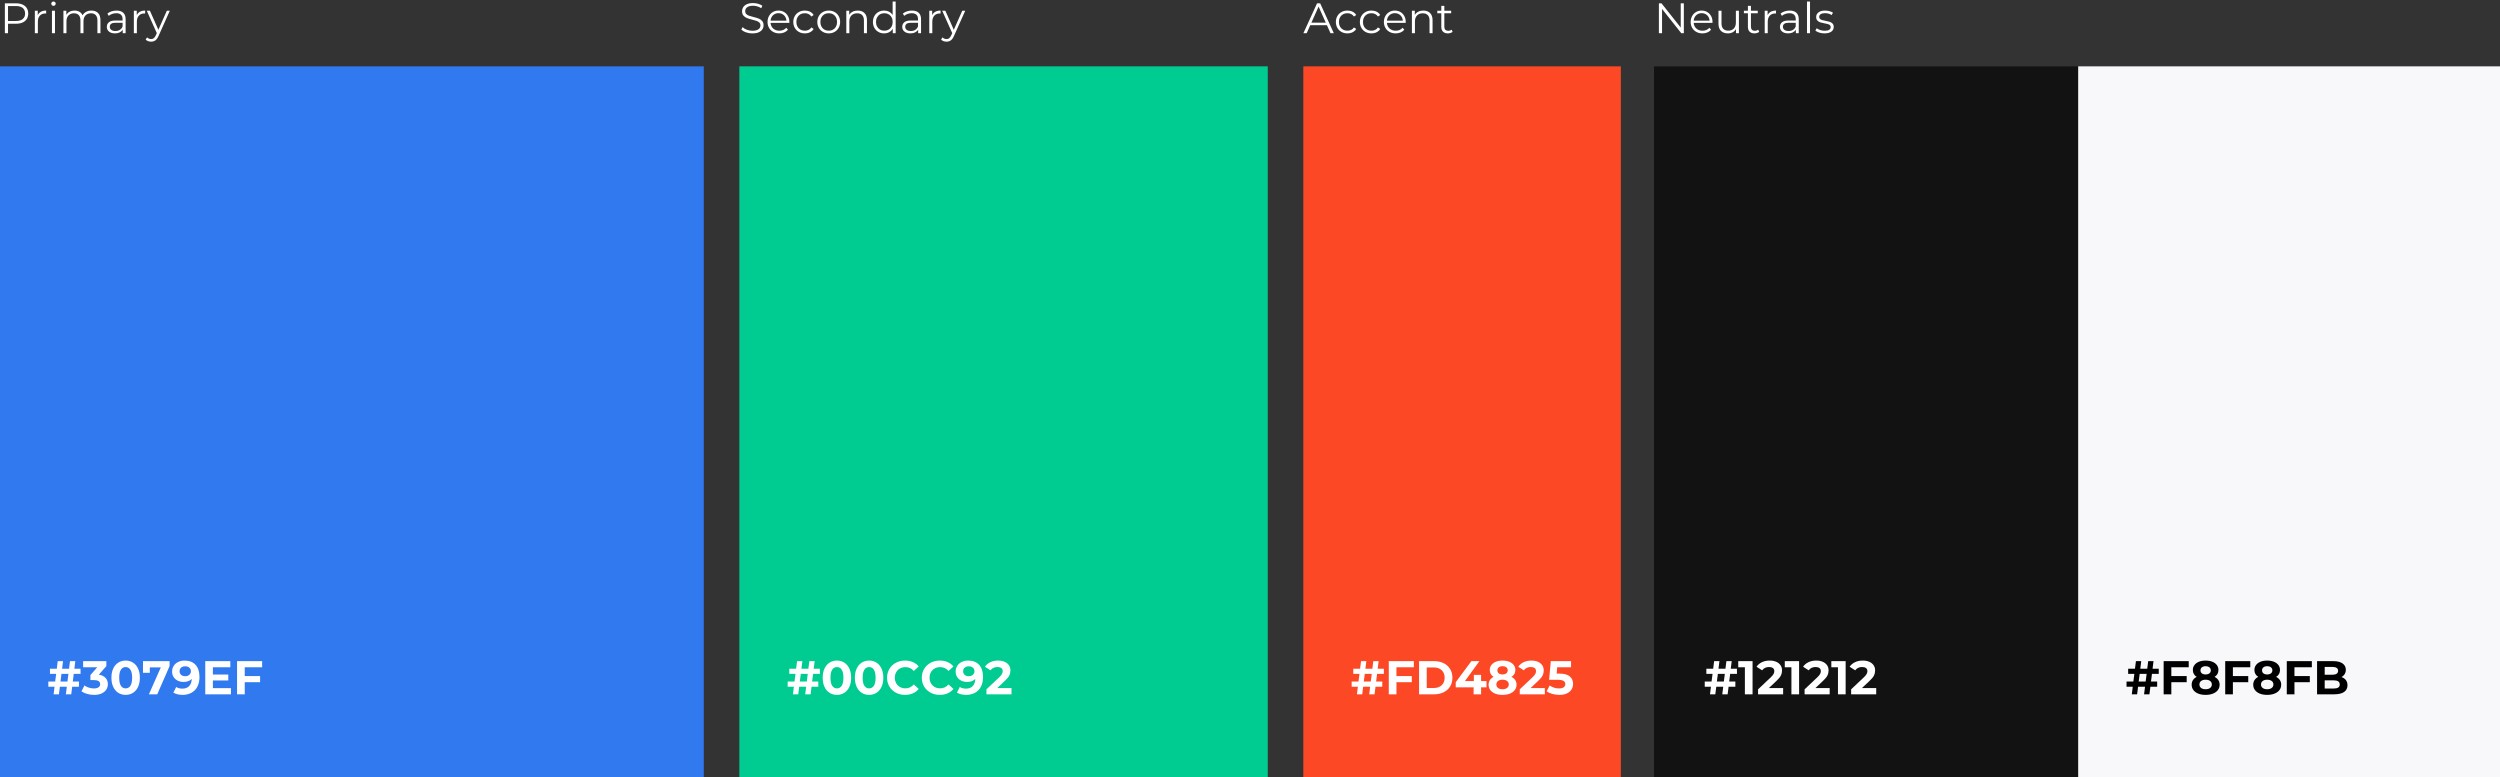
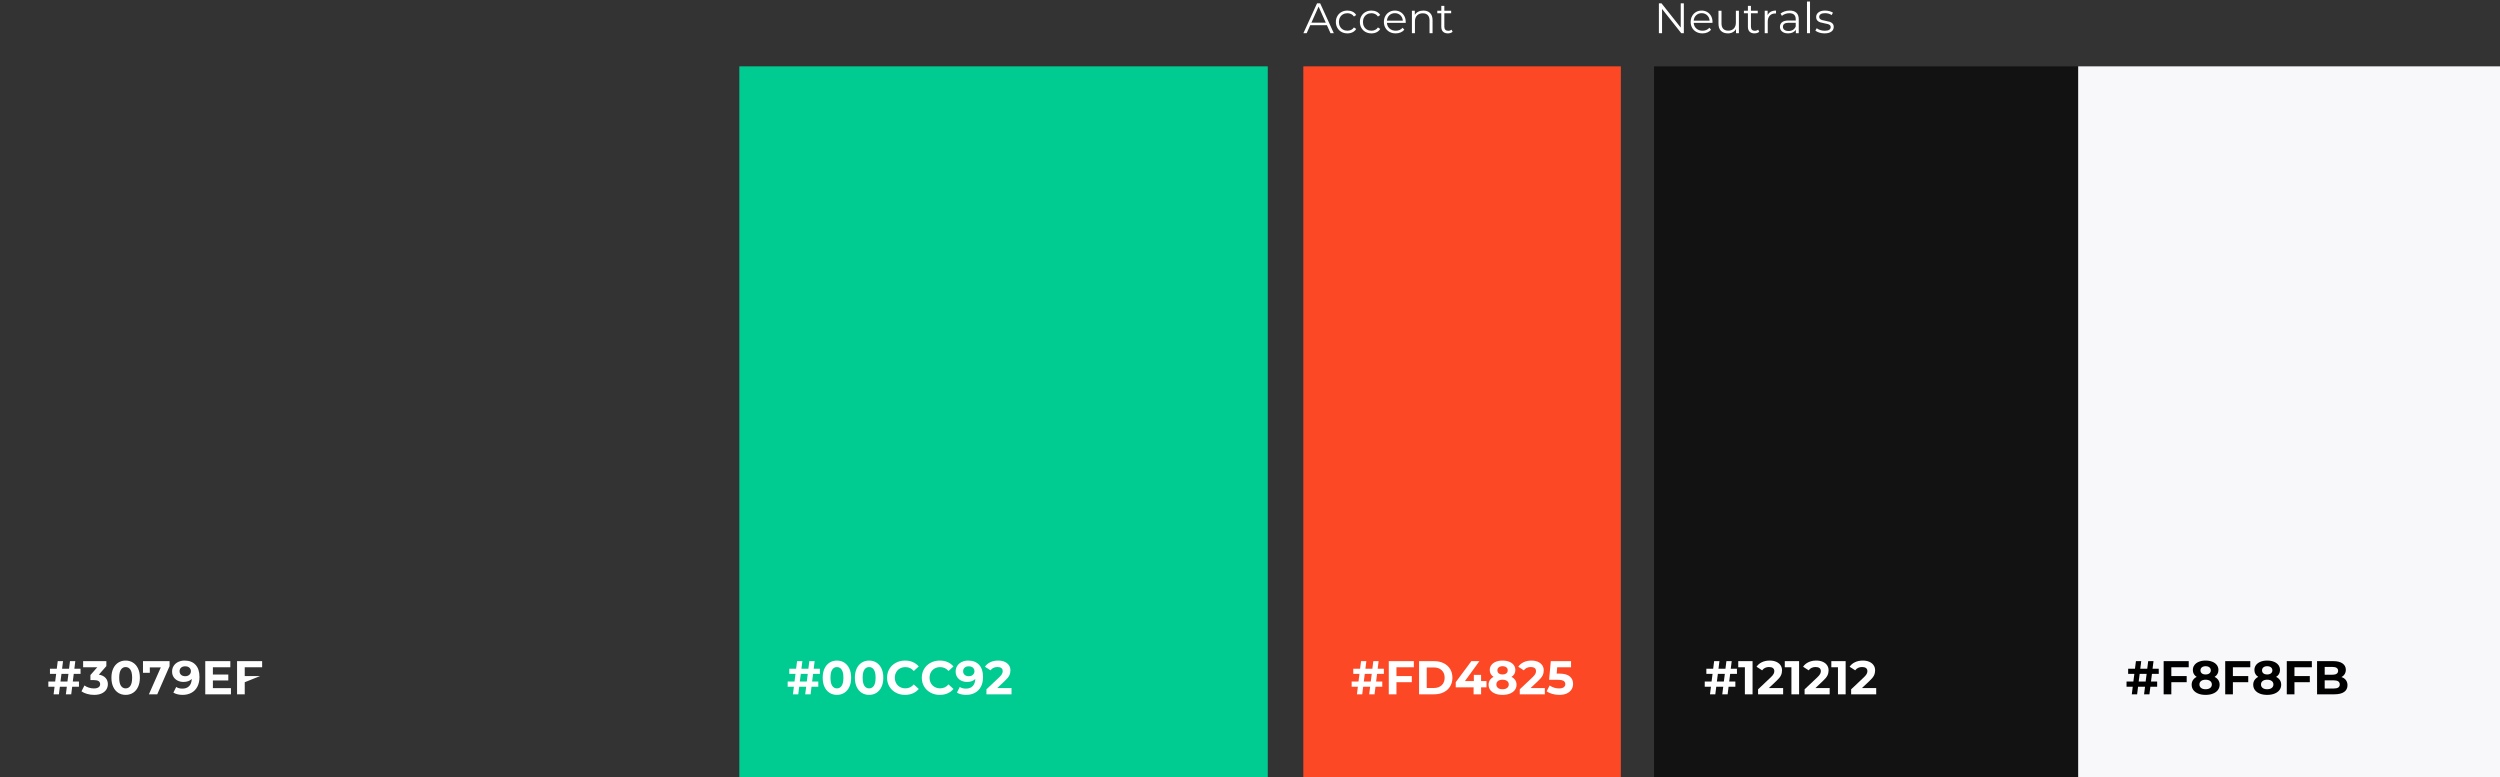
<svg xmlns="http://www.w3.org/2000/svg" width="1055px" height="328px" viewBox="0 0 1055 328" version="1.1">
  <rect x="0" y="0" width="1055" height="328" fill="#333333" stroke="none" />
  <title>Windstream - Color Palette</title>
  <desc>Created with Sketch.</desc>
  <g id="Case-Study" stroke="none" stroke-width="1" fill="none" fill-rule="evenodd">
    <g id="Windstream---Color-Palette" transform="translate(0, -3)">
-       <rect id="Rectangle-Copy-13" fill="#3079EF" x="0" y="31" width="297" height="300" />
      <rect id="Rectangle-Copy-14" fill="#00CC92" x="312" y="31" width="223" height="300" />
      <rect id="Rectangle-Copy-15" fill="#FD4825" x="550" y="31" width="134" height="300" />
      <rect id="Rectangle-Copy-16" fill="#121212" x="698" y="31" width="179" height="300" />
      <rect id="Rectangle-Copy-17" fill="#F8F8FB" x="877" y="31" width="178" height="300" />
-       <path d="M24.86,296 L25.26,292.8 L28.2,292.8 L27.8,296 L30.06,296 L30.46,292.8 L33.32,292.8 L33.32,290.62 L30.72,290.62 L31.12,287.38 L34,287.38 L33.98,285.2 L31.38,285.2 L31.78,282 L29.54,282 L29.14,285.2 L26.2,285.2 L26.6,282 L24.36,282 L23.96,285.2 L21.08,285.2 L21.08,287.38 L23.7,287.38 L23.28,290.62 L20.4,290.62 L20.4,292.8 L23.02,292.8 L22.62,296 L24.86,296 Z M28.46,290.62 L25.52,290.62 L25.94,287.38 L28.88,287.38 L28.46,290.62 Z M39.72,296.24 C40.987,296.24 42.057,296.033 42.93,295.62 C43.803,295.207 44.453,294.657 44.88,293.97 C45.307,293.283 45.52,292.533 45.52,291.72 C45.52,290.667 45.193,289.783 44.54,289.07 C43.887,288.357 42.947,287.9 41.72,287.7 L41.72,287.7 L44.88,284.1 L44.88,282 L35.08,282 L35.08,284.6 L41.04,284.6 L38.16,287.86 L38.16,290 L39.64,290 C41.387,290 42.26,290.573 42.26,291.72 C42.26,292.293 42.027,292.737 41.56,293.05 C41.093,293.363 40.453,293.52 39.64,293.52 C38.907,293.52 38.19,293.41 37.49,293.19 C36.79,292.97 36.173,292.66 35.64,292.26 L35.64,292.26 L34.38,294.74 C35.047,295.22 35.857,295.59 36.81,295.85 C37.763,296.11 38.733,296.24 39.72,296.24 Z M53.02,296.24 C54.18,296.24 55.213,295.953 56.12,295.38 C57.027,294.807 57.737,293.977 58.25,292.89 C58.763,291.803 59.02,290.507 59.02,289 C59.02,287.493 58.763,286.197 58.25,285.11 C57.737,284.023 57.027,283.193 56.12,282.62 C55.213,282.047 54.18,281.76 53.02,281.76 C51.86,281.76 50.827,282.047 49.92,282.62 C49.013,283.193 48.303,284.023 47.79,285.11 C47.277,286.197 47.02,287.493 47.02,289 C47.02,290.507 47.277,291.803 47.79,292.89 C48.303,293.977 49.013,294.807 49.92,295.38 C50.827,295.953 51.86,296.24 53.02,296.24 Z M53.02,293.5 C52.18,293.5 51.517,293.133 51.03,292.4 C50.543,291.667 50.3,290.533 50.3,289 C50.3,287.467 50.543,286.333 51.03,285.6 C51.517,284.867 52.18,284.5 53.02,284.5 C53.873,284.5 54.543,284.867 55.03,285.6 C55.517,286.333 55.76,287.467 55.76,289 C55.76,290.533 55.517,291.667 55.03,292.4 C54.543,293.133 53.873,293.5 53.02,293.5 Z M66.36,296 L71.56,284.1 L71.56,282 L60.34,282 L60.34,286.92 L63.22,286.92 L63.22,284.64 L67.86,284.64 L62.84,296 L66.36,296 Z M77.04,296.24 C78.453,296.24 79.7,295.947 80.78,295.36 C81.86,294.773 82.697,293.913 83.29,292.78 C83.883,291.647 84.18,290.287 84.18,288.7 C84.18,286.46 83.627,284.743 82.52,283.55 C81.413,282.357 79.88,281.76 77.92,281.76 C76.933,281.76 76.037,281.95 75.23,282.33 C74.423,282.71 73.787,283.253 73.32,283.96 C72.853,284.667 72.62,285.487 72.62,286.42 C72.62,287.287 72.833,288.05 73.26,288.71 C73.687,289.37 74.267,289.88 75,290.24 C75.733,290.6 76.547,290.78 77.44,290.78 C78.92,290.78 80.08,290.36 80.92,289.52 C80.867,290.84 80.493,291.85 79.8,292.55 C79.107,293.25 78.167,293.6 76.98,293.6 C75.913,293.6 75.04,293.367 74.36,292.9 L74.36,292.9 L73.16,295.28 C73.64,295.587 74.22,295.823 74.9,295.99 C75.58,296.157 76.293,296.24 77.04,296.24 Z M78.16,288.36 C77.44,288.36 76.863,288.17 76.43,287.79 C75.997,287.41 75.78,286.9 75.78,286.26 C75.78,285.62 75.997,285.113 76.43,284.74 C76.863,284.367 77.427,284.18 78.12,284.18 C78.88,284.18 79.477,284.373 79.91,284.76 C80.343,285.147 80.56,285.647 80.56,286.26 C80.56,286.873 80.337,287.377 79.89,287.77 C79.443,288.163 78.867,288.36 78.16,288.36 Z M97.46,296 L97.46,293.4 L89.84,293.4 L89.84,290.16 L96.34,290.16 L96.34,287.64 L89.84,287.64 L89.84,284.6 L97.2,284.6 L97.2,282 L86.62,282 L86.62,296 L97.46,296 Z M103.28,296 L103.28,290.9 L109.76,290.9 L109.76,288.3 L103.28,288.3 L103.28,284.6 L110.62,284.6 L110.62,282 L100.04,282 L100.04,296 L103.28,296 Z" id="#3079EF" fill="#FFFFFF" fill-rule="nonzero" />
+       <path d="M24.86,296 L25.26,292.8 L28.2,292.8 L27.8,296 L30.06,296 L30.46,292.8 L33.32,292.8 L33.32,290.62 L30.72,290.62 L31.12,287.38 L34,287.38 L33.98,285.2 L31.38,285.2 L31.78,282 L29.54,282 L29.14,285.2 L26.2,285.2 L26.6,282 L24.36,282 L23.96,285.2 L21.08,285.2 L21.08,287.38 L23.7,287.38 L23.28,290.62 L20.4,290.62 L20.4,292.8 L23.02,292.8 L22.62,296 L24.86,296 Z M28.46,290.62 L25.52,290.62 L25.94,287.38 L28.88,287.38 L28.46,290.62 Z M39.72,296.24 C40.987,296.24 42.057,296.033 42.93,295.62 C43.803,295.207 44.453,294.657 44.88,293.97 C45.307,293.283 45.52,292.533 45.52,291.72 C45.52,290.667 45.193,289.783 44.54,289.07 C43.887,288.357 42.947,287.9 41.72,287.7 L41.72,287.7 L44.88,284.1 L44.88,282 L35.08,282 L35.08,284.6 L41.04,284.6 L38.16,287.86 L38.16,290 L39.64,290 C41.387,290 42.26,290.573 42.26,291.72 C42.26,292.293 42.027,292.737 41.56,293.05 C41.093,293.363 40.453,293.52 39.64,293.52 C38.907,293.52 38.19,293.41 37.49,293.19 C36.79,292.97 36.173,292.66 35.64,292.26 L35.64,292.26 L34.38,294.74 C35.047,295.22 35.857,295.59 36.81,295.85 C37.763,296.11 38.733,296.24 39.72,296.24 Z M53.02,296.24 C54.18,296.24 55.213,295.953 56.12,295.38 C57.027,294.807 57.737,293.977 58.25,292.89 C58.763,291.803 59.02,290.507 59.02,289 C59.02,287.493 58.763,286.197 58.25,285.11 C57.737,284.023 57.027,283.193 56.12,282.62 C55.213,282.047 54.18,281.76 53.02,281.76 C51.86,281.76 50.827,282.047 49.92,282.62 C49.013,283.193 48.303,284.023 47.79,285.11 C47.277,286.197 47.02,287.493 47.02,289 C47.02,290.507 47.277,291.803 47.79,292.89 C48.303,293.977 49.013,294.807 49.92,295.38 C50.827,295.953 51.86,296.24 53.02,296.24 Z M53.02,293.5 C52.18,293.5 51.517,293.133 51.03,292.4 C50.543,291.667 50.3,290.533 50.3,289 C50.3,287.467 50.543,286.333 51.03,285.6 C51.517,284.867 52.18,284.5 53.02,284.5 C53.873,284.5 54.543,284.867 55.03,285.6 C55.517,286.333 55.76,287.467 55.76,289 C55.76,290.533 55.517,291.667 55.03,292.4 C54.543,293.133 53.873,293.5 53.02,293.5 Z M66.36,296 L71.56,284.1 L71.56,282 L60.34,282 L60.34,286.92 L63.22,286.92 L63.22,284.64 L67.86,284.64 L62.84,296 L66.36,296 Z M77.04,296.24 C78.453,296.24 79.7,295.947 80.78,295.36 C81.86,294.773 82.697,293.913 83.29,292.78 C83.883,291.647 84.18,290.287 84.18,288.7 C84.18,286.46 83.627,284.743 82.52,283.55 C81.413,282.357 79.88,281.76 77.92,281.76 C76.933,281.76 76.037,281.95 75.23,282.33 C74.423,282.71 73.787,283.253 73.32,283.96 C72.853,284.667 72.62,285.487 72.62,286.42 C72.62,287.287 72.833,288.05 73.26,288.71 C73.687,289.37 74.267,289.88 75,290.24 C75.733,290.6 76.547,290.78 77.44,290.78 C78.92,290.78 80.08,290.36 80.92,289.52 C80.867,290.84 80.493,291.85 79.8,292.55 C79.107,293.25 78.167,293.6 76.98,293.6 C75.913,293.6 75.04,293.367 74.36,292.9 L74.36,292.9 L73.16,295.28 C73.64,295.587 74.22,295.823 74.9,295.99 C75.58,296.157 76.293,296.24 77.04,296.24 Z M78.16,288.36 C77.44,288.36 76.863,288.17 76.43,287.79 C75.997,287.41 75.78,286.9 75.78,286.26 C75.78,285.62 75.997,285.113 76.43,284.74 C76.863,284.367 77.427,284.18 78.12,284.18 C78.88,284.18 79.477,284.373 79.91,284.76 C80.343,285.147 80.56,285.647 80.56,286.26 C80.56,286.873 80.337,287.377 79.89,287.77 C79.443,288.163 78.867,288.36 78.16,288.36 Z M97.46,296 L97.46,293.4 L89.84,293.4 L89.84,290.16 L96.34,290.16 L96.34,287.64 L89.84,287.64 L89.84,284.6 L97.2,284.6 L97.2,282 L86.62,282 L86.62,296 L97.46,296 Z M103.28,296 L103.28,290.9 L109.76,288.3 L103.28,288.3 L103.28,284.6 L110.62,284.6 L110.62,282 L100.04,282 L100.04,296 L103.28,296 Z" id="#3079EF" fill="#FFFFFF" fill-rule="nonzero" />
      <path d="M336.86,296 L337.26,292.8 L340.2,292.8 L339.8,296 L342.06,296 L342.46,292.8 L345.32,292.8 L345.32,290.62 L342.72,290.62 L343.12,287.38 L346,287.38 L345.98,285.2 L343.38,285.2 L343.78,282 L341.54,282 L341.14,285.2 L338.2,285.2 L338.6,282 L336.36,282 L335.96,285.2 L333.08,285.2 L333.08,287.38 L335.7,287.38 L335.28,290.62 L332.4,290.62 L332.4,292.8 L335.02,292.8 L334.62,296 L336.86,296 Z M340.46,290.62 L337.52,290.62 L337.94,287.38 L340.88,287.38 L340.46,290.62 Z M353.18,296.24 C354.34,296.24 355.373,295.953 356.28,295.38 C357.187,294.807 357.897,293.977 358.41,292.89 C358.923,291.803 359.18,290.507 359.18,289 C359.18,287.493 358.923,286.197 358.41,285.11 C357.897,284.023 357.187,283.193 356.28,282.62 C355.373,282.047 354.34,281.76 353.18,281.76 C352.02,281.76 350.987,282.047 350.08,282.62 C349.173,283.193 348.463,284.023 347.95,285.11 C347.437,286.197 347.18,287.493 347.18,289 C347.18,290.507 347.437,291.803 347.95,292.89 C348.463,293.977 349.173,294.807 350.08,295.38 C350.987,295.953 352.02,296.24 353.18,296.24 Z M353.18,293.5 C352.34,293.5 351.677,293.133 351.19,292.4 C350.703,291.667 350.46,290.533 350.46,289 C350.46,287.467 350.703,286.333 351.19,285.6 C351.677,284.867 352.34,284.5 353.18,284.5 C354.033,284.5 354.703,284.867 355.19,285.6 C355.677,286.333 355.92,287.467 355.92,289 C355.92,290.533 355.677,291.667 355.19,292.4 C354.703,293.133 354.033,293.5 353.18,293.5 Z M366.76,296.24 C367.92,296.24 368.953,295.953 369.86,295.38 C370.767,294.807 371.477,293.977 371.99,292.89 C372.503,291.803 372.76,290.507 372.76,289 C372.76,287.493 372.503,286.197 371.99,285.11 C371.477,284.023 370.767,283.193 369.86,282.62 C368.953,282.047 367.92,281.76 366.76,281.76 C365.6,281.76 364.567,282.047 363.66,282.62 C362.753,283.193 362.043,284.023 361.53,285.11 C361.017,286.197 360.76,287.493 360.76,289 C360.76,290.507 361.017,291.803 361.53,292.89 C362.043,293.977 362.753,294.807 363.66,295.38 C364.567,295.953 365.6,296.24 366.76,296.24 Z M366.76,293.5 C365.92,293.5 365.257,293.133 364.77,292.4 C364.283,291.667 364.04,290.533 364.04,289 C364.04,287.467 364.283,286.333 364.77,285.6 C365.257,284.867 365.92,284.5 366.76,284.5 C367.613,284.5 368.283,284.867 368.77,285.6 C369.257,286.333 369.5,287.467 369.5,289 C369.5,290.533 369.257,291.667 368.77,292.4 C368.283,293.133 367.613,293.5 366.76,293.5 Z M381.92,296.24 C383.133,296.24 384.233,296.027 385.22,295.6 C386.207,295.173 387.033,294.553 387.7,293.74 L387.7,293.74 L385.62,291.82 C384.673,292.927 383.5,293.48 382.1,293.48 C381.233,293.48 380.46,293.29 379.78,292.91 C379.1,292.53 378.57,292 378.19,291.32 C377.81,290.64 377.62,289.867 377.62,289 C377.62,288.133 377.81,287.36 378.19,286.68 C378.57,286 379.1,285.47 379.78,285.09 C380.46,284.71 381.233,284.52 382.1,284.52 C383.5,284.52 384.673,285.067 385.62,286.16 L385.62,286.16 L387.7,284.24 C387.033,283.44 386.21,282.827 385.23,282.4 C384.25,281.973 383.153,281.76 381.94,281.76 C380.5,281.76 379.203,282.07 378.05,282.69 C376.897,283.31 375.99,284.17 375.33,285.27 C374.67,286.37 374.34,287.613 374.34,289 C374.34,290.387 374.67,291.63 375.33,292.73 C375.99,293.83 376.897,294.69 378.05,295.31 C379.203,295.93 380.493,296.24 381.92,296.24 Z M396.58,296.24 C397.793,296.24 398.893,296.027 399.88,295.6 C400.867,295.173 401.693,294.553 402.36,293.74 L402.36,293.74 L400.28,291.82 C399.333,292.927 398.16,293.48 396.76,293.48 C395.893,293.48 395.12,293.29 394.44,292.91 C393.76,292.53 393.23,292 392.85,291.32 C392.47,290.64 392.28,289.867 392.28,289 C392.28,288.133 392.47,287.36 392.85,286.68 C393.23,286 393.76,285.47 394.44,285.09 C395.12,284.71 395.893,284.52 396.76,284.52 C398.16,284.52 399.333,285.067 400.28,286.16 L400.28,286.16 L402.36,284.24 C401.693,283.44 400.87,282.827 399.89,282.4 C398.91,281.973 397.813,281.76 396.6,281.76 C395.16,281.76 393.863,282.07 392.71,282.69 C391.557,283.31 390.65,284.17 389.99,285.27 C389.33,286.37 389,287.613 389,289 C389,290.387 389.33,291.63 389.99,292.73 C390.65,293.83 391.557,294.69 392.71,295.31 C393.863,295.93 395.153,296.24 396.58,296.24 Z M407.7,296.24 C409.113,296.24 410.36,295.947 411.44,295.36 C412.52,294.773 413.357,293.913 413.95,292.78 C414.543,291.647 414.84,290.287 414.84,288.7 C414.84,286.46 414.287,284.743 413.18,283.55 C412.073,282.357 410.54,281.76 408.58,281.76 C407.593,281.76 406.697,281.95 405.89,282.33 C405.083,282.71 404.447,283.253 403.98,283.96 C403.513,284.667 403.28,285.487 403.28,286.42 C403.28,287.287 403.493,288.05 403.92,288.71 C404.347,289.37 404.927,289.88 405.66,290.24 C406.393,290.6 407.207,290.78 408.1,290.78 C409.58,290.78 410.74,290.36 411.58,289.52 C411.527,290.84 411.153,291.85 410.46,292.55 C409.767,293.25 408.827,293.6 407.64,293.6 C406.573,293.6 405.7,293.367 405.02,292.9 L405.02,292.9 L403.82,295.28 C404.3,295.587 404.88,295.823 405.56,295.99 C406.24,296.157 406.953,296.24 407.7,296.24 Z M408.82,288.36 C408.1,288.36 407.523,288.17 407.09,287.79 C406.657,287.41 406.44,286.9 406.44,286.26 C406.44,285.62 406.657,285.113 407.09,284.74 C407.523,284.367 408.087,284.18 408.78,284.18 C409.54,284.18 410.137,284.373 410.57,284.76 C411.003,285.147 411.22,285.647 411.22,286.26 C411.22,286.873 410.997,287.377 410.55,287.77 C410.103,288.163 409.527,288.36 408.82,288.36 Z M426.86,296 L426.86,293.36 L420.84,293.36 L424.06,290.32 C424.98,289.467 425.6,288.707 425.92,288.04 C426.24,287.373 426.4,286.66 426.4,285.9 C426.4,285.06 426.183,284.33 425.75,283.71 C425.317,283.09 424.71,282.61 423.93,282.27 C423.15,281.93 422.24,281.76 421.2,281.76 C419.96,281.76 418.86,281.99 417.9,282.45 C416.94,282.91 416.187,283.547 415.64,284.36 L415.64,284.36 L418,285.88 C418.333,285.413 418.747,285.063 419.24,284.83 C419.733,284.597 420.287,284.48 420.9,284.48 C421.633,284.48 422.19,284.63 422.57,284.93 C422.95,285.23 423.14,285.66 423.14,286.22 C423.14,286.607 423.04,286.997 422.84,287.39 C422.64,287.783 422.253,288.253 421.68,288.8 L421.68,288.8 L416.28,293.9 L416.28,296 L426.86,296 Z" id="#00CC92" fill="#FFFFFF" fill-rule="nonzero" />
      <path d="M574.86,296 L575.26,292.8 L578.2,292.8 L577.8,296 L580.06,296 L580.46,292.8 L583.32,292.8 L583.32,290.62 L580.72,290.62 L581.12,287.38 L584,287.38 L583.98,285.2 L581.38,285.2 L581.78,282 L579.54,282 L579.14,285.2 L576.2,285.2 L576.6,282 L574.36,282 L573.96,285.2 L571.08,285.2 L571.08,287.38 L573.7,287.38 L573.28,290.62 L570.4,290.62 L570.4,292.8 L573.02,292.8 L572.62,296 L574.86,296 Z M578.46,290.62 L575.52,290.62 L575.94,287.38 L578.88,287.38 L578.46,290.62 Z M589.3,296 L589.3,290.9 L595.78,290.9 L595.78,288.3 L589.3,288.3 L589.3,284.6 L596.64,284.6 L596.64,282 L586.06,282 L586.06,296 L589.3,296 Z M605.2,296 C606.72,296 608.063,295.71 609.23,295.13 C610.397,294.55 611.303,293.733 611.95,292.68 C612.597,291.627 612.92,290.4 612.92,289 C612.92,287.6 612.597,286.373 611.95,285.32 C611.303,284.267 610.397,283.45 609.23,282.87 C608.063,282.29 606.72,282 605.2,282 L605.2,282 L598.84,282 L598.84,296 L605.2,296 Z M605.04,293.34 L602.08,293.34 L602.08,284.66 L605.04,284.66 C606.44,284.66 607.557,285.05 608.39,285.83 C609.223,286.61 609.64,287.667 609.64,289 C609.64,290.333 609.223,291.39 608.39,292.17 C607.557,292.95 606.44,293.34 605.04,293.34 L605.04,293.34 Z M625.02,296 L625.02,293.06 L627.3,293.06 L627.3,290.42 L625.02,290.42 L625.02,287.8 L621.96,287.8 L621.96,290.42 L618.2,290.42 L624.32,282 L620.92,282 L614.32,290.88 L614.32,293.06 L621.86,293.06 L621.86,296 L625.02,296 Z M634.06,296.24 C635.233,296.24 636.267,296.063 637.16,295.71 C638.053,295.357 638.747,294.857 639.24,294.21 C639.733,293.563 639.98,292.807 639.98,291.94 C639.98,291.207 639.797,290.56 639.43,290 C639.063,289.44 638.533,288.987 637.84,288.64 C638.373,288.32 638.78,287.917 639.06,287.43 C639.34,286.943 639.48,286.387 639.48,285.76 C639.48,284.947 639.253,284.24 638.8,283.64 C638.347,283.04 637.71,282.577 636.89,282.25 C636.07,281.923 635.127,281.76 634.06,281.76 C633.007,281.76 632.073,281.923 631.26,282.25 C630.447,282.577 629.813,283.04 629.36,283.64 C628.907,284.24 628.68,284.947 628.68,285.76 C628.68,286.387 628.82,286.943 629.1,287.43 C629.38,287.917 629.78,288.32 630.3,288.64 C629.62,288.987 629.097,289.44 628.73,290 C628.363,290.56 628.18,291.207 628.18,291.94 C628.18,292.807 628.423,293.563 628.91,294.21 C629.397,294.857 630.083,295.357 630.97,295.71 C631.857,296.063 632.887,296.24 634.06,296.24 Z M634.06,287.62 C633.393,287.62 632.867,287.467 632.48,287.16 C632.093,286.853 631.9,286.433 631.9,285.9 C631.9,285.353 632.097,284.923 632.49,284.61 C632.883,284.297 633.407,284.14 634.06,284.14 C634.727,284.14 635.26,284.297 635.66,284.61 C636.06,284.923 636.26,285.353 636.26,285.9 C636.26,286.433 636.06,286.853 635.66,287.16 C635.26,287.467 634.727,287.62 634.06,287.62 Z M634.06,293.86 C633.26,293.86 632.627,293.68 632.16,293.32 C631.693,292.96 631.46,292.467 631.46,291.84 C631.46,291.227 631.693,290.74 632.16,290.38 C632.627,290.02 633.26,289.84 634.06,289.84 C634.873,289.84 635.517,290.02 635.99,290.38 C636.463,290.74 636.7,291.227 636.7,291.84 C636.7,292.453 636.463,292.943 635.99,293.31 C635.517,293.677 634.873,293.86 634.06,293.86 Z M651.92,296 L651.92,293.36 L645.9,293.36 L649.12,290.32 C650.04,289.467 650.66,288.707 650.98,288.04 C651.3,287.373 651.46,286.66 651.46,285.9 C651.46,285.06 651.243,284.33 650.81,283.71 C650.377,283.09 649.77,282.61 648.99,282.27 C648.21,281.93 647.3,281.76 646.26,281.76 C645.02,281.76 643.92,281.99 642.96,282.45 C642,282.91 641.247,283.547 640.7,284.36 L640.7,284.36 L643.06,285.88 C643.393,285.413 643.807,285.063 644.3,284.83 C644.793,284.597 645.347,284.48 645.96,284.48 C646.693,284.48 647.25,284.63 647.63,284.93 C648.01,285.23 648.2,285.66 648.2,286.22 C648.2,286.607 648.1,286.997 647.9,287.39 C647.7,287.783 647.313,288.253 646.74,288.8 L646.74,288.8 L641.34,293.9 L641.34,296 L651.92,296 Z M658.02,296.24 C659.3,296.24 660.377,296.03 661.25,295.61 C662.123,295.19 662.773,294.63 663.2,293.93 C663.627,293.23 663.84,292.453 663.84,291.6 C663.84,290.28 663.37,289.227 662.43,288.44 C661.49,287.653 660.033,287.26 658.06,287.26 L658.06,287.26 L656.92,287.26 L657.14,284.6 L662.98,284.6 L662.98,282 L654.44,282 L653.72,289.88 L657.3,289.88 C658.5,289.88 659.343,290.033 659.83,290.34 C660.317,290.647 660.56,291.1 660.56,291.7 C660.56,292.273 660.327,292.72 659.86,293.04 C659.393,293.36 658.753,293.52 657.94,293.52 C657.207,293.52 656.493,293.41 655.8,293.19 C655.107,292.97 654.493,292.66 653.96,292.26 L653.96,292.26 L652.68,294.74 C653.347,295.22 654.157,295.59 655.11,295.85 C656.063,296.11 657.033,296.24 658.02,296.24 Z" id="#FD4825" fill="#FFFFFF" fill-rule="nonzero" />
      <path d="M723.86,296 L724.26,292.8 L727.2,292.8 L726.8,296 L729.06,296 L729.46,292.8 L732.32,292.8 L732.32,290.62 L729.72,290.62 L730.12,287.38 L733,287.38 L732.98,285.2 L730.38,285.2 L730.78,282 L728.54,282 L728.14,285.2 L725.2,285.2 L725.6,282 L723.36,282 L722.96,285.2 L720.08,285.2 L720.08,287.38 L722.7,287.38 L722.28,290.62 L719.4,290.62 L719.4,292.8 L722.02,292.8 L721.62,296 L723.86,296 Z M727.46,290.62 L724.52,290.62 L724.94,287.38 L727.88,287.38 L727.46,290.62 Z M739.58,296 L739.58,282 L733.54,282 L733.54,284.6 L736.34,284.6 L736.34,296 L739.58,296 Z M752.48,296 L752.48,293.36 L746.46,293.36 L749.68,290.32 C750.6,289.467 751.22,288.707 751.54,288.04 C751.86,287.373 752.02,286.66 752.02,285.9 C752.02,285.06 751.803,284.33 751.37,283.71 C750.937,283.09 750.33,282.61 749.55,282.27 C748.77,281.93 747.86,281.76 746.82,281.76 C745.58,281.76 744.48,281.99 743.52,282.45 C742.56,282.91 741.807,283.547 741.26,284.36 L741.26,284.36 L743.62,285.88 C743.953,285.413 744.367,285.063 744.86,284.83 C745.353,284.597 745.907,284.48 746.52,284.48 C747.253,284.48 747.81,284.63 748.19,284.93 C748.57,285.23 748.76,285.66 748.76,286.22 C748.76,286.607 748.66,286.997 748.46,287.39 C748.26,287.783 747.873,288.253 747.3,288.8 L747.3,288.8 L741.9,293.9 L741.9,296 L752.48,296 Z M759.22,296 L759.22,282 L753.18,282 L753.18,284.6 L755.98,284.6 L755.98,296 L759.22,296 Z M772.12,296 L772.12,293.36 L766.1,293.36 L769.32,290.32 C770.24,289.467 770.86,288.707 771.18,288.04 C771.5,287.373 771.66,286.66 771.66,285.9 C771.66,285.06 771.443,284.33 771.01,283.71 C770.577,283.09 769.97,282.61 769.19,282.27 C768.41,281.93 767.5,281.76 766.46,281.76 C765.22,281.76 764.12,281.99 763.16,282.45 C762.2,282.91 761.447,283.547 760.9,284.36 L760.9,284.36 L763.26,285.88 C763.593,285.413 764.007,285.063 764.5,284.83 C764.993,284.597 765.547,284.48 766.16,284.48 C766.893,284.48 767.45,284.63 767.83,284.93 C768.21,285.23 768.4,285.66 768.4,286.22 C768.4,286.607 768.3,286.997 768.1,287.39 C767.9,287.783 767.513,288.253 766.94,288.8 L766.94,288.8 L761.54,293.9 L761.54,296 L772.12,296 Z M778.86,296 L778.86,282 L772.82,282 L772.82,284.6 L775.62,284.6 L775.62,296 L778.86,296 Z M791.76,296 L791.76,293.36 L785.74,293.36 L788.96,290.32 C789.88,289.467 790.5,288.707 790.82,288.04 C791.14,287.373 791.3,286.66 791.3,285.9 C791.3,285.06 791.083,284.33 790.65,283.71 C790.217,283.09 789.61,282.61 788.83,282.27 C788.05,281.93 787.14,281.76 786.1,281.76 C784.86,281.76 783.76,281.99 782.8,282.45 C781.84,282.91 781.087,283.547 780.54,284.36 L780.54,284.36 L782.9,285.88 C783.233,285.413 783.647,285.063 784.14,284.83 C784.633,284.597 785.187,284.48 785.8,284.48 C786.533,284.48 787.09,284.63 787.47,284.93 C787.85,285.23 788.04,285.66 788.04,286.22 C788.04,286.607 787.94,286.997 787.74,287.39 C787.54,287.783 787.153,288.253 786.58,288.8 L786.58,288.8 L781.18,293.9 L781.18,296 L791.76,296 Z" id="#121212" fill="#FFFFFF" fill-rule="nonzero" />
      <path d="M901.86,296 L902.26,292.8 L905.2,292.8 L904.8,296 L907.06,296 L907.46,292.8 L910.32,292.8 L910.32,290.62 L907.72,290.62 L908.12,287.38 L911,287.38 L910.98,285.2 L908.38,285.2 L908.78,282 L906.54,282 L906.14,285.2 L903.2,285.2 L903.6,282 L901.36,282 L900.96,285.2 L898.08,285.2 L898.08,287.38 L900.7,287.38 L900.28,290.62 L897.4,290.62 L897.4,292.8 L900.02,292.8 L899.62,296 L901.86,296 Z M905.46,290.62 L902.52,290.62 L902.94,287.38 L905.88,287.38 L905.46,290.62 Z M916.3,296 L916.3,290.9 L922.78,290.9 L922.78,288.3 L916.3,288.3 L916.3,284.6 L923.64,284.6 L923.64,282 L913.06,282 L913.06,296 L916.3,296 Z M930.76,296.24 C931.933,296.24 932.967,296.063 933.86,295.71 C934.753,295.357 935.447,294.857 935.94,294.21 C936.433,293.563 936.68,292.807 936.68,291.94 C936.68,291.207 936.497,290.56 936.13,290 C935.763,289.44 935.233,288.987 934.54,288.64 C935.073,288.32 935.48,287.917 935.76,287.43 C936.04,286.943 936.18,286.387 936.18,285.76 C936.18,284.947 935.953,284.24 935.5,283.64 C935.047,283.04 934.41,282.577 933.59,282.25 C932.77,281.923 931.827,281.76 930.76,281.76 C929.707,281.76 928.773,281.923 927.96,282.25 C927.147,282.577 926.513,283.04 926.06,283.64 C925.607,284.24 925.38,284.947 925.38,285.76 C925.38,286.387 925.52,286.943 925.8,287.43 C926.08,287.917 926.48,288.32 927,288.64 C926.32,288.987 925.797,289.44 925.43,290 C925.063,290.56 924.88,291.207 924.88,291.94 C924.88,292.807 925.123,293.563 925.61,294.21 C926.097,294.857 926.783,295.357 927.67,295.71 C928.557,296.063 929.587,296.24 930.76,296.24 Z M930.76,287.62 C930.093,287.62 929.567,287.467 929.18,287.16 C928.793,286.853 928.6,286.433 928.6,285.9 C928.6,285.353 928.797,284.923 929.19,284.61 C929.583,284.297 930.107,284.14 930.76,284.14 C931.427,284.14 931.96,284.297 932.36,284.61 C932.76,284.923 932.96,285.353 932.96,285.9 C932.96,286.433 932.76,286.853 932.36,287.16 C931.96,287.467 931.427,287.62 930.76,287.62 Z M930.76,293.86 C929.96,293.86 929.327,293.68 928.86,293.32 C928.393,292.96 928.16,292.467 928.16,291.84 C928.16,291.227 928.393,290.74 928.86,290.38 C929.327,290.02 929.96,289.84 930.76,289.84 C931.573,289.84 932.217,290.02 932.69,290.38 C933.163,290.74 933.4,291.227 933.4,291.84 C933.4,292.453 933.163,292.943 932.69,293.31 C932.217,293.677 931.573,293.86 930.76,293.86 Z M942.28,296 L942.28,290.9 L948.76,290.9 L948.76,288.3 L942.28,288.3 L942.28,284.6 L949.62,284.6 L949.62,282 L939.04,282 L939.04,296 L942.28,296 Z M956.74,296.24 C957.913,296.24 958.947,296.063 959.84,295.71 C960.733,295.357 961.427,294.857 961.92,294.21 C962.413,293.563 962.66,292.807 962.66,291.94 C962.66,291.207 962.477,290.56 962.11,290 C961.743,289.44 961.213,288.987 960.52,288.64 C961.053,288.32 961.46,287.917 961.74,287.43 C962.02,286.943 962.16,286.387 962.16,285.76 C962.16,284.947 961.933,284.24 961.48,283.64 C961.027,283.04 960.39,282.577 959.57,282.25 C958.75,281.923 957.807,281.76 956.74,281.76 C955.687,281.76 954.753,281.923 953.94,282.25 C953.127,282.577 952.493,283.04 952.04,283.64 C951.587,284.24 951.36,284.947 951.36,285.76 C951.36,286.387 951.5,286.943 951.78,287.43 C952.06,287.917 952.46,288.32 952.98,288.64 C952.3,288.987 951.777,289.44 951.41,290 C951.043,290.56 950.86,291.207 950.86,291.94 C950.86,292.807 951.103,293.563 951.59,294.21 C952.077,294.857 952.763,295.357 953.65,295.71 C954.537,296.063 955.567,296.24 956.74,296.24 Z M956.74,287.62 C956.073,287.62 955.547,287.467 955.16,287.16 C954.773,286.853 954.58,286.433 954.58,285.9 C954.58,285.353 954.777,284.923 955.17,284.61 C955.563,284.297 956.087,284.14 956.74,284.14 C957.407,284.14 957.94,284.297 958.34,284.61 C958.74,284.923 958.94,285.353 958.94,285.9 C958.94,286.433 958.74,286.853 958.34,287.16 C957.94,287.467 957.407,287.62 956.74,287.62 Z M956.74,293.86 C955.94,293.86 955.307,293.68 954.84,293.32 C954.373,292.96 954.14,292.467 954.14,291.84 C954.14,291.227 954.373,290.74 954.84,290.38 C955.307,290.02 955.94,289.84 956.74,289.84 C957.553,289.84 958.197,290.02 958.67,290.38 C959.143,290.74 959.38,291.227 959.38,291.84 C959.38,292.453 959.143,292.943 958.67,293.31 C958.197,293.677 957.553,293.86 956.74,293.86 Z M968.26,296 L968.26,290.9 L974.74,290.9 L974.74,288.3 L968.26,288.3 L968.26,284.6 L975.6,284.6 L975.6,282 L965.02,282 L965.02,296 L968.26,296 Z M985.04,296 C986.867,296 988.257,295.67 989.21,295.01 C990.163,294.35 990.64,293.407 990.64,292.18 C990.64,291.313 990.413,290.583 989.96,289.99 C989.507,289.397 988.88,288.973 988.08,288.72 C988.667,288.413 989.123,287.993 989.45,287.46 C989.777,286.927 989.94,286.32 989.94,285.64 C989.94,284.52 989.483,283.633 988.57,282.98 C987.657,282.327 986.347,282 984.64,282 L984.64,282 L977.8,282 L977.8,296 L985.04,296 Z M984.24,287.74 L981.02,287.74 L981.02,284.44 L984.24,284.44 C985.04,284.44 985.647,284.577 986.06,284.85 C986.473,285.123 986.68,285.533 986.68,286.08 C986.68,286.627 986.473,287.04 986.06,287.32 C985.647,287.6 985.04,287.74 984.24,287.74 L984.24,287.74 Z M984.8,293.56 L981.02,293.56 L981.02,290.1 L984.8,290.1 C986.52,290.1 987.38,290.68 987.38,291.84 C987.38,292.427 987.163,292.86 986.73,293.14 C986.297,293.42 985.653,293.56 984.8,293.56 L984.8,293.56 Z" id="#F8F8FB" fill="#000000" fill-rule="nonzero" />
-       <path d="M3.384,17 L3.384,13.022 L6.768,13.022 C8.376,13.022 9.636,12.641 10.548,11.879 C11.46,11.117 11.916,10.064 11.916,8.72 C11.916,7.376 11.46,6.32 10.548,5.552 C9.636,4.784 8.376,4.4 6.768,4.4 L6.768,4.4 L2.052,4.4 L2.052,17 L3.384,17 Z M6.732,11.852 L3.384,11.852 L3.384,5.552 L6.732,5.552 C7.98,5.552 8.934,5.825 9.594,6.371 C10.254,6.917 10.584,7.7 10.584,8.72 C10.584,9.716 10.254,10.487 9.594,11.033 C8.934,11.579 7.98,11.852 6.732,11.852 L6.732,11.852 Z M15.984,17 L15.984,12.176 C15.984,11.072 16.266,10.214 16.83,9.602 C17.394,8.99 18.174,8.684 19.17,8.684 L19.17,8.684 L19.476,8.702 L19.476,7.46 C18.6,7.46 17.865,7.622 17.271,7.946 C16.677,8.27 16.23,8.75 15.93,9.386 L15.93,9.386 L15.93,7.532 L14.706,7.532 L14.706,17 L15.984,17 Z M22.572,5.462 C22.836,5.462 23.058,5.372 23.238,5.192 C23.418,5.012 23.508,4.79 23.508,4.526 C23.508,4.286 23.418,4.079 23.238,3.905 C23.058,3.731 22.836,3.644 22.572,3.644 C22.308,3.644 22.086,3.734 21.906,3.914 C21.726,4.094 21.636,4.304 21.636,4.544 C21.636,4.796 21.726,5.012 21.906,5.192 C22.086,5.372 22.308,5.462 22.572,5.462 Z M23.202,17 L23.202,7.532 L21.924,7.532 L21.924,17 L23.202,17 Z M28.044,17 L28.044,12.032 C28.044,10.964 28.329,10.127 28.899,9.521 C29.469,8.915 30.24,8.612 31.212,8.612 C32.088,8.612 32.763,8.87 33.237,9.386 C33.711,9.902 33.948,10.652 33.948,11.636 L33.948,11.636 L33.948,17 L35.226,17 L35.226,12.032 C35.226,10.964 35.508,10.127 36.072,9.521 C36.636,8.915 37.41,8.612 38.394,8.612 C39.258,8.612 39.927,8.87 40.401,9.386 C40.875,9.902 41.112,10.652 41.112,11.636 L41.112,11.636 L41.112,17 L42.39,17 L42.39,11.51 C42.39,10.178 42.051,9.17 41.373,8.486 C40.695,7.802 39.762,7.46 38.574,7.46 C37.734,7.46 36.987,7.637 36.333,7.991 C35.679,8.345 35.178,8.834 34.83,9.458 C34.542,8.798 34.107,8.3 33.525,7.964 C32.943,7.628 32.256,7.46 31.464,7.46 C30.684,7.46 29.994,7.616 29.394,7.928 C28.794,8.24 28.326,8.684 27.99,9.26 L27.99,9.26 L27.99,7.532 L26.766,7.532 L26.766,17 L28.044,17 Z M48.528,17.09 C49.296,17.09 49.959,16.952 50.517,16.676 C51.075,16.4 51.498,16.016 51.786,15.524 L51.786,15.524 L51.786,17 L53.01,17 L53.01,11.132 C53.01,9.92 52.68,9.005 52.02,8.387 C51.36,7.769 50.412,7.46 49.176,7.46 C48.432,7.46 47.724,7.571 47.052,7.793 C46.38,8.015 45.804,8.33 45.324,8.738 L45.324,8.738 L45.9,9.692 C46.296,9.344 46.77,9.071 47.322,8.873 C47.874,8.675 48.45,8.576 49.05,8.576 C49.926,8.576 50.592,8.789 51.048,9.215 C51.504,9.641 51.732,10.262 51.732,11.078 L51.732,11.078 L51.732,11.654 L48.726,11.654 C47.454,11.654 46.527,11.9 45.945,12.392 C45.363,12.884 45.072,13.532 45.072,14.336 C45.072,15.164 45.384,15.83 46.008,16.334 C46.632,16.838 47.472,17.09 48.528,17.09 Z M48.726,16.082 C47.97,16.082 47.382,15.923 46.962,15.605 C46.542,15.287 46.332,14.852 46.332,14.3 C46.332,13.172 47.142,12.608 48.762,12.608 L48.762,12.608 L51.732,12.608 L51.732,14.156 C51.48,14.78 51.096,15.257 50.58,15.587 C50.064,15.917 49.446,16.082 48.726,16.082 Z M57.762,17 L57.762,12.176 C57.762,11.072 58.044,10.214 58.608,9.602 C59.172,8.99 59.952,8.684 60.948,8.684 L60.948,8.684 L61.254,8.702 L61.254,7.46 C60.378,7.46 59.643,7.622 59.049,7.946 C58.455,8.27 58.008,8.75 57.708,9.386 L57.708,9.386 L57.708,7.532 L56.484,7.532 L56.484,17 L57.762,17 Z M63.774,20.582 C64.482,20.582 65.088,20.396 65.592,20.024 C66.096,19.652 66.54,19.022 66.924,18.134 L66.924,18.134 L71.658,7.532 L70.398,7.532 L66.834,15.578 L63.27,7.532 L61.938,7.532 L66.168,16.982 L65.754,17.9 C65.49,18.476 65.205,18.884 64.899,19.124 C64.593,19.364 64.224,19.484 63.792,19.484 C63.12,19.484 62.544,19.244 62.064,18.764 L62.064,18.764 L61.47,19.718 C61.758,20.006 62.1,20.222 62.496,20.366 C62.892,20.51 63.318,20.582 63.774,20.582 Z" id="Primary" fill="#FFFFFF" fill-rule="nonzero" />
-       <path d="M317.526,17.108 C318.558,17.108 319.428,16.955 320.136,16.649 C320.844,16.343 321.369,15.929 321.711,15.407 C322.053,14.885 322.224,14.306 322.224,13.67 C322.224,12.902 322.026,12.293 321.63,11.843 C321.234,11.393 320.751,11.057 320.181,10.835 C319.611,10.613 318.864,10.388 317.94,10.16 C317.16,9.968 316.539,9.791 316.077,9.629 C315.615,9.467 315.231,9.233 314.925,8.927 C314.619,8.621 314.466,8.216 314.466,7.712 C314.466,7.04 314.745,6.491 315.303,6.065 C315.861,5.639 316.692,5.426 317.796,5.426 C318.372,5.426 318.96,5.513 319.56,5.687 C320.16,5.861 320.724,6.122 321.252,6.47 L321.252,6.47 L321.702,5.408 C321.198,5.06 320.601,4.787 319.911,4.589 C319.221,4.391 318.516,4.292 317.796,4.292 C316.764,4.292 315.9,4.448 315.204,4.76 C314.508,5.072 313.992,5.489 313.656,6.011 C313.32,6.533 313.152,7.112 313.152,7.748 C313.152,8.528 313.353,9.146 313.755,9.602 C314.157,10.058 314.64,10.397 315.204,10.619 C315.768,10.841 316.524,11.072 317.472,11.312 C318.264,11.504 318.882,11.681 319.326,11.843 C319.77,12.005 320.145,12.236 320.451,12.536 C320.757,12.836 320.91,13.238 320.91,13.742 C320.91,14.402 320.628,14.939 320.064,15.353 C319.5,15.767 318.654,15.974 317.526,15.974 C316.722,15.974 315.942,15.833 315.186,15.551 C314.43,15.269 313.824,14.9 313.368,14.444 L313.368,14.444 L312.846,15.47 C313.314,15.962 313.977,16.358 314.835,16.658 C315.693,16.958 316.59,17.108 317.526,17.108 Z M328.866,17.09 C329.622,17.09 330.315,16.958 330.945,16.694 C331.575,16.43 332.1,16.046 332.52,15.542 L332.52,15.542 L331.8,14.714 C331.44,15.122 331.014,15.431 330.522,15.641 C330.03,15.851 329.49,15.956 328.902,15.956 C327.858,15.956 326.994,15.653 326.31,15.047 C325.626,14.441 325.248,13.646 325.176,12.662 L325.176,12.662 L333.096,12.662 L333.114,12.266 C333.114,11.33 332.916,10.499 332.52,9.773 C332.124,9.047 331.578,8.48 330.882,8.072 C330.186,7.664 329.4,7.46 328.524,7.46 C327.648,7.46 326.859,7.664 326.157,8.072 C325.455,8.48 324.903,9.05 324.501,9.782 C324.099,10.514 323.898,11.342 323.898,12.266 C323.898,13.19 324.108,14.018 324.528,14.75 C324.948,15.482 325.533,16.055 326.283,16.469 C327.033,16.883 327.894,17.09 328.866,17.09 Z M331.89,11.708 L325.176,11.708 C325.26,10.772 325.611,10.013 326.229,9.431 C326.847,8.849 327.612,8.558 328.524,8.558 C329.448,8.558 330.219,8.849 330.837,9.431 C331.455,10.013 331.806,10.772 331.89,11.708 L331.89,11.708 Z M339.648,17.09 C340.452,17.09 341.178,16.931 341.826,16.613 C342.474,16.295 342.984,15.83 343.356,15.218 L343.356,15.218 L342.402,14.57 C342.09,15.038 341.694,15.386 341.214,15.614 C340.734,15.842 340.212,15.956 339.648,15.956 C338.964,15.956 338.349,15.803 337.803,15.497 C337.257,15.191 336.831,14.759 336.525,14.201 C336.219,13.643 336.066,12.998 336.066,12.266 C336.066,11.546 336.219,10.904 336.525,10.34 C336.831,9.776 337.257,9.341 337.803,9.035 C338.349,8.729 338.964,8.576 339.648,8.576 C340.212,8.576 340.734,8.693 341.214,8.927 C341.694,9.161 342.09,9.512 342.402,9.98 L342.402,9.98 L343.356,9.332 C342.984,8.72 342.477,8.255 341.835,7.937 C341.193,7.619 340.464,7.46 339.648,7.46 C338.712,7.46 337.875,7.664 337.137,8.072 C336.399,8.48 335.82,9.05 335.4,9.782 C334.98,10.514 334.77,11.342 334.77,12.266 C334.77,13.19 334.98,14.021 335.4,14.759 C335.82,15.497 336.399,16.07 337.137,16.478 C337.875,16.886 338.712,17.09 339.648,17.09 Z M349.728,17.09 C350.64,17.09 351.462,16.883 352.194,16.469 C352.926,16.055 353.499,15.482 353.913,14.75 C354.327,14.018 354.534,13.19 354.534,12.266 C354.534,11.342 354.327,10.514 353.913,9.782 C353.499,9.05 352.926,8.48 352.194,8.072 C351.462,7.664 350.64,7.46 349.728,7.46 C348.816,7.46 347.994,7.664 347.262,8.072 C346.53,8.48 345.954,9.05 345.534,9.782 C345.114,10.514 344.904,11.342 344.904,12.266 C344.904,13.19 345.114,14.018 345.534,14.75 C345.954,15.482 346.53,16.055 347.262,16.469 C347.994,16.883 348.816,17.09 349.728,17.09 Z M349.728,15.956 C349.056,15.956 348.453,15.803 347.919,15.497 C347.385,15.191 346.965,14.756 346.659,14.192 C346.353,13.628 346.2,12.986 346.2,12.266 C346.2,11.546 346.353,10.904 346.659,10.34 C346.965,9.776 347.385,9.341 347.919,9.035 C348.453,8.729 349.056,8.576 349.728,8.576 C350.4,8.576 351.003,8.729 351.537,9.035 C352.071,9.341 352.488,9.776 352.788,10.34 C353.088,10.904 353.238,11.546 353.238,12.266 C353.238,12.986 353.088,13.628 352.788,14.192 C352.488,14.756 352.071,15.191 351.537,15.497 C351.003,15.803 350.4,15.956 349.728,15.956 Z M358.422,17 L358.422,12.032 C358.422,10.964 358.719,10.127 359.313,9.521 C359.907,8.915 360.714,8.612 361.734,8.612 C362.646,8.612 363.348,8.87 363.84,9.386 C364.332,9.902 364.578,10.652 364.578,11.636 L364.578,11.636 L364.578,17 L365.856,17 L365.856,11.51 C365.856,10.19 365.505,9.185 364.803,8.495 C364.101,7.805 363.156,7.46 361.968,7.46 C361.152,7.46 360.435,7.619 359.817,7.937 C359.199,8.255 358.716,8.702 358.368,9.278 L358.368,9.278 L358.368,7.532 L357.144,7.532 L357.144,17 L358.422,17 Z M373.092,17.09 C373.884,17.09 374.595,16.922 375.225,16.586 C375.855,16.25 376.362,15.764 376.746,15.128 L376.746,15.128 L376.746,17 L377.97,17 L377.97,3.644 L376.692,3.644 L376.692,9.332 C376.296,8.72 375.789,8.255 375.171,7.937 C374.553,7.619 373.86,7.46 373.092,7.46 C372.204,7.46 371.4,7.661 370.68,8.063 C369.96,8.465 369.396,9.032 368.988,9.764 C368.58,10.496 368.376,11.33 368.376,12.266 C368.376,13.202 368.58,14.036 368.988,14.768 C369.396,15.5 369.96,16.07 370.68,16.478 C371.4,16.886 372.204,17.09 373.092,17.09 Z M373.2,15.956 C372.528,15.956 371.925,15.803 371.391,15.497 C370.857,15.191 370.437,14.756 370.131,14.192 C369.825,13.628 369.672,12.986 369.672,12.266 C369.672,11.546 369.825,10.904 370.131,10.34 C370.437,9.776 370.857,9.341 371.391,9.035 C371.925,8.729 372.528,8.576 373.2,8.576 C373.86,8.576 374.457,8.729 374.991,9.035 C375.525,9.341 375.945,9.776 376.251,10.34 C376.557,10.904 376.71,11.546 376.71,12.266 C376.71,12.986 376.557,13.628 376.251,14.192 C375.945,14.756 375.525,15.191 374.991,15.497 C374.457,15.803 373.86,15.956 373.2,15.956 Z M384.198,17.09 C384.966,17.09 385.629,16.952 386.187,16.676 C386.745,16.4 387.168,16.016 387.456,15.524 L387.456,15.524 L387.456,17 L388.68,17 L388.68,11.132 C388.68,9.92 388.35,9.005 387.69,8.387 C387.03,7.769 386.082,7.46 384.846,7.46 C384.102,7.46 383.394,7.571 382.722,7.793 C382.05,8.015 381.474,8.33 380.994,8.738 L380.994,8.738 L381.57,9.692 C381.966,9.344 382.44,9.071 382.992,8.873 C383.544,8.675 384.12,8.576 384.72,8.576 C385.596,8.576 386.262,8.789 386.718,9.215 C387.174,9.641 387.402,10.262 387.402,11.078 L387.402,11.078 L387.402,11.654 L384.396,11.654 C383.124,11.654 382.197,11.9 381.615,12.392 C381.033,12.884 380.742,13.532 380.742,14.336 C380.742,15.164 381.054,15.83 381.678,16.334 C382.302,16.838 383.142,17.09 384.198,17.09 Z M384.396,16.082 C383.64,16.082 383.052,15.923 382.632,15.605 C382.212,15.287 382.002,14.852 382.002,14.3 C382.002,13.172 382.812,12.608 384.432,12.608 L384.432,12.608 L387.402,12.608 L387.402,14.156 C387.15,14.78 386.766,15.257 386.25,15.587 C385.734,15.917 385.116,16.082 384.396,16.082 Z M393.432,17 L393.432,12.176 C393.432,11.072 393.714,10.214 394.278,9.602 C394.842,8.99 395.622,8.684 396.618,8.684 L396.618,8.684 L396.924,8.702 L396.924,7.46 C396.048,7.46 395.313,7.622 394.719,7.946 C394.125,8.27 393.678,8.75 393.378,9.386 L393.378,9.386 L393.378,7.532 L392.154,7.532 L392.154,17 L393.432,17 Z M399.444,20.582 C400.152,20.582 400.758,20.396 401.262,20.024 C401.766,19.652 402.21,19.022 402.594,18.134 L402.594,18.134 L407.328,7.532 L406.068,7.532 L402.504,15.578 L398.94,7.532 L397.608,7.532 L401.838,16.982 L401.424,17.9 C401.16,18.476 400.875,18.884 400.569,19.124 C400.263,19.364 399.894,19.484 399.462,19.484 C398.79,19.484 398.214,19.244 397.734,18.764 L397.734,18.764 L397.14,19.718 C397.428,20.006 397.77,20.222 398.166,20.366 C398.562,20.51 398.988,20.582 399.444,20.582 Z" id="Secondary" fill="#FFFFFF" fill-rule="nonzero" />
      <path d="M551.422,17 L552.934,13.634 L559.954,13.634 L561.466,17 L562.87,17 L557.11,4.4 L555.796,4.4 L550.036,17 L551.422,17 Z M559.468,12.554 L553.42,12.554 L556.444,5.786 L559.468,12.554 Z M568.612,17.09 C569.416,17.09 570.142,16.931 570.79,16.613 C571.438,16.295 571.948,15.83 572.32,15.218 L572.32,15.218 L571.366,14.57 C571.054,15.038 570.658,15.386 570.178,15.614 C569.698,15.842 569.176,15.956 568.612,15.956 C567.928,15.956 567.313,15.803 566.767,15.497 C566.221,15.191 565.795,14.759 565.489,14.201 C565.183,13.643 565.03,12.998 565.03,12.266 C565.03,11.546 565.183,10.904 565.489,10.34 C565.795,9.776 566.221,9.341 566.767,9.035 C567.313,8.729 567.928,8.576 568.612,8.576 C569.176,8.576 569.698,8.693 570.178,8.927 C570.658,9.161 571.054,9.512 571.366,9.98 L571.366,9.98 L572.32,9.332 C571.948,8.72 571.441,8.255 570.799,7.937 C570.157,7.619 569.428,7.46 568.612,7.46 C567.676,7.46 566.839,7.664 566.101,8.072 C565.363,8.48 564.784,9.05 564.364,9.782 C563.944,10.514 563.734,11.342 563.734,12.266 C563.734,13.19 563.944,14.021 564.364,14.759 C564.784,15.497 565.363,16.07 566.101,16.478 C566.839,16.886 567.676,17.09 568.612,17.09 Z M578.746,17.09 C579.55,17.09 580.276,16.931 580.924,16.613 C581.572,16.295 582.082,15.83 582.454,15.218 L582.454,15.218 L581.5,14.57 C581.188,15.038 580.792,15.386 580.312,15.614 C579.832,15.842 579.31,15.956 578.746,15.956 C578.062,15.956 577.447,15.803 576.901,15.497 C576.355,15.191 575.929,14.759 575.623,14.201 C575.317,13.643 575.164,12.998 575.164,12.266 C575.164,11.546 575.317,10.904 575.623,10.34 C575.929,9.776 576.355,9.341 576.901,9.035 C577.447,8.729 578.062,8.576 578.746,8.576 C579.31,8.576 579.832,8.693 580.312,8.927 C580.792,9.161 581.188,9.512 581.5,9.98 L581.5,9.98 L582.454,9.332 C582.082,8.72 581.575,8.255 580.933,7.937 C580.291,7.619 579.562,7.46 578.746,7.46 C577.81,7.46 576.973,7.664 576.235,8.072 C575.497,8.48 574.918,9.05 574.498,9.782 C574.078,10.514 573.868,11.342 573.868,12.266 C573.868,13.19 574.078,14.021 574.498,14.759 C574.918,15.497 575.497,16.07 576.235,16.478 C576.973,16.886 577.81,17.09 578.746,17.09 Z M588.97,17.09 C589.726,17.09 590.419,16.958 591.049,16.694 C591.679,16.43 592.204,16.046 592.624,15.542 L592.624,15.542 L591.904,14.714 C591.544,15.122 591.118,15.431 590.626,15.641 C590.134,15.851 589.594,15.956 589.006,15.956 C587.962,15.956 587.098,15.653 586.414,15.047 C585.73,14.441 585.352,13.646 585.28,12.662 L585.28,12.662 L593.2,12.662 L593.218,12.266 C593.218,11.33 593.02,10.499 592.624,9.773 C592.228,9.047 591.682,8.48 590.986,8.072 C590.29,7.664 589.504,7.46 588.628,7.46 C587.752,7.46 586.963,7.664 586.261,8.072 C585.559,8.48 585.007,9.05 584.605,9.782 C584.203,10.514 584.002,11.342 584.002,12.266 C584.002,13.19 584.212,14.018 584.632,14.75 C585.052,15.482 585.637,16.055 586.387,16.469 C587.137,16.883 587.998,17.09 588.97,17.09 Z M591.994,11.708 L585.28,11.708 C585.364,10.772 585.715,10.013 586.333,9.431 C586.951,8.849 587.716,8.558 588.628,8.558 C589.552,8.558 590.323,8.849 590.941,9.431 C591.559,10.013 591.91,10.772 591.994,11.708 L591.994,11.708 Z M597.106,17 L597.106,12.032 C597.106,10.964 597.403,10.127 597.997,9.521 C598.591,8.915 599.398,8.612 600.418,8.612 C601.33,8.612 602.032,8.87 602.524,9.386 C603.016,9.902 603.262,10.652 603.262,11.636 L603.262,11.636 L603.262,17 L604.54,17 L604.54,11.51 C604.54,10.19 604.189,9.185 603.487,8.495 C602.785,7.805 601.84,7.46 600.652,7.46 C599.836,7.46 599.119,7.619 598.501,7.937 C597.883,8.255 597.4,8.702 597.052,9.278 L597.052,9.278 L597.052,7.532 L595.828,7.532 L595.828,17 L597.106,17 Z M611.002,17.09 C611.386,17.09 611.755,17.033 612.109,16.919 C612.463,16.805 612.76,16.64 613,16.424 L613,16.424 L612.55,15.506 C612.37,15.662 612.157,15.782 611.911,15.866 C611.665,15.95 611.41,15.992 611.146,15.992 C610.618,15.992 610.213,15.845 609.931,15.551 C609.649,15.257 609.508,14.828 609.508,14.264 L609.508,14.264 L609.508,8.612 L612.388,8.612 L612.388,7.532 L609.508,7.532 L609.508,5.462 L608.23,5.462 L608.23,7.532 L606.538,7.532 L606.538,8.612 L608.23,8.612 L608.23,14.336 C608.23,15.212 608.47,15.89 608.95,16.37 C609.43,16.85 610.114,17.09 611.002,17.09 Z" id="Accent" fill="#FFFFFF" fill-rule="nonzero" />
      <path d="M701.384,17 L701.384,6.776 L709.484,17 L710.582,17 L710.582,4.4 L709.268,4.4 L709.268,14.624 L701.15,4.4 L700.052,4.4 L700.052,17 L701.384,17 Z M718.43,17.09 C719.186,17.09 719.879,16.958 720.509,16.694 C721.139,16.43 721.664,16.046 722.084,15.542 L722.084,15.542 L721.364,14.714 C721.004,15.122 720.578,15.431 720.086,15.641 C719.594,15.851 719.054,15.956 718.466,15.956 C717.422,15.956 716.558,15.653 715.874,15.047 C715.19,14.441 714.812,13.646 714.74,12.662 L714.74,12.662 L722.66,12.662 L722.678,12.266 C722.678,11.33 722.48,10.499 722.084,9.773 C721.688,9.047 721.142,8.48 720.446,8.072 C719.75,7.664 718.964,7.46 718.088,7.46 C717.212,7.46 716.423,7.664 715.721,8.072 C715.019,8.48 714.467,9.05 714.065,9.782 C713.663,10.514 713.462,11.342 713.462,12.266 C713.462,13.19 713.672,14.018 714.092,14.75 C714.512,15.482 715.097,16.055 715.847,16.469 C716.597,16.883 717.458,17.09 718.43,17.09 Z M721.454,11.708 L714.74,11.708 C714.824,10.772 715.175,10.013 715.793,9.431 C716.411,8.849 717.176,8.558 718.088,8.558 C719.012,8.558 719.783,8.849 720.401,9.431 C721.019,10.013 721.37,10.772 721.454,11.708 L721.454,11.708 Z M729.194,17.09 C729.95,17.09 730.622,16.931 731.21,16.613 C731.798,16.295 732.26,15.848 732.596,15.272 L732.596,15.272 L732.596,17 L733.82,17 L733.82,7.532 L732.542,7.532 L732.542,12.5 C732.542,13.58 732.254,14.423 731.678,15.029 C731.102,15.635 730.316,15.938 729.32,15.938 C728.408,15.938 727.706,15.68 727.214,15.164 C726.722,14.648 726.476,13.892 726.476,12.896 L726.476,12.896 L726.476,7.532 L725.198,7.532 L725.198,13.022 C725.198,14.354 725.555,15.365 726.269,16.055 C726.983,16.745 727.958,17.09 729.194,17.09 Z M740.39,17.09 C740.774,17.09 741.143,17.033 741.497,16.919 C741.851,16.805 742.148,16.64 742.388,16.424 L742.388,16.424 L741.938,15.506 C741.758,15.662 741.545,15.782 741.299,15.866 C741.053,15.95 740.798,15.992 740.534,15.992 C740.006,15.992 739.601,15.845 739.319,15.551 C739.037,15.257 738.896,14.828 738.896,14.264 L738.896,14.264 L738.896,8.612 L741.776,8.612 L741.776,7.532 L738.896,7.532 L738.896,5.462 L737.618,5.462 L737.618,7.532 L735.926,7.532 L735.926,8.612 L737.618,8.612 L737.618,14.336 C737.618,15.212 737.858,15.89 738.338,16.37 C738.818,16.85 739.502,17.09 740.39,17.09 Z M745.988,17 L745.988,12.176 C745.988,11.072 746.27,10.214 746.834,9.602 C747.398,8.99 748.178,8.684 749.174,8.684 L749.174,8.684 L749.48,8.702 L749.48,7.46 C748.604,7.46 747.869,7.622 747.275,7.946 C746.681,8.27 746.234,8.75 745.934,9.386 L745.934,9.386 L745.934,7.532 L744.71,7.532 L744.71,17 L745.988,17 Z M754.592,17.09 C755.36,17.09 756.023,16.952 756.581,16.676 C757.139,16.4 757.562,16.016 757.85,15.524 L757.85,15.524 L757.85,17 L759.074,17 L759.074,11.132 C759.074,9.92 758.744,9.005 758.084,8.387 C757.424,7.769 756.476,7.46 755.24,7.46 C754.496,7.46 753.788,7.571 753.116,7.793 C752.444,8.015 751.868,8.33 751.388,8.738 L751.388,8.738 L751.964,9.692 C752.36,9.344 752.834,9.071 753.386,8.873 C753.938,8.675 754.514,8.576 755.114,8.576 C755.99,8.576 756.656,8.789 757.112,9.215 C757.568,9.641 757.796,10.262 757.796,11.078 L757.796,11.078 L757.796,11.654 L754.79,11.654 C753.518,11.654 752.591,11.9 752.009,12.392 C751.427,12.884 751.136,13.532 751.136,14.336 C751.136,15.164 751.448,15.83 752.072,16.334 C752.696,16.838 753.536,17.09 754.592,17.09 Z M754.79,16.082 C754.034,16.082 753.446,15.923 753.026,15.605 C752.606,15.287 752.396,14.852 752.396,14.3 C752.396,13.172 753.206,12.608 754.826,12.608 L754.826,12.608 L757.796,12.608 L757.796,14.156 C757.544,14.78 757.16,15.257 756.644,15.587 C756.128,15.917 755.51,16.082 754.79,16.082 Z M763.826,17 L763.826,3.644 L762.548,3.644 L762.548,17 L763.826,17 Z M769.928,17.09 C771.152,17.09 772.109,16.847 772.799,16.361 C773.489,15.875 773.834,15.218 773.834,14.39 C773.834,13.778 773.672,13.298 773.348,12.95 C773.024,12.602 772.634,12.356 772.178,12.212 C771.722,12.068 771.116,11.924 770.36,11.78 C769.748,11.672 769.268,11.567 768.92,11.465 C768.572,11.363 768.281,11.204 768.047,10.988 C767.813,10.772 767.696,10.484 767.696,10.124 C767.696,9.656 767.903,9.278 768.317,8.99 C768.731,8.702 769.346,8.558 770.162,8.558 C771.242,8.558 772.172,8.828 772.952,9.368 L772.952,9.368 L773.51,8.342 C773.114,8.078 772.61,7.865 771.998,7.703 C771.386,7.541 770.774,7.46 770.162,7.46 C768.986,7.46 768.068,7.712 767.408,8.216 C766.748,8.72 766.418,9.368 766.418,10.16 C766.418,10.796 766.583,11.294 766.913,11.654 C767.243,12.014 767.642,12.269 768.11,12.419 C768.578,12.569 769.196,12.716 769.964,12.86 C770.54,12.956 771.002,13.055 771.35,13.157 C771.698,13.259 771.986,13.409 772.214,13.607 C772.442,13.805 772.556,14.078 772.556,14.426 C772.556,14.918 772.349,15.299 771.935,15.569 C771.521,15.839 770.882,15.974 770.018,15.974 C769.37,15.974 768.746,15.875 768.146,15.677 C767.546,15.479 767.048,15.224 766.652,14.912 L766.652,14.912 L766.076,15.92 C766.472,16.256 767.021,16.535 767.723,16.757 C768.425,16.979 769.16,17.09 769.928,17.09 Z" id="Neutrals" fill="#FFFFFF" fill-rule="nonzero" />
    </g>
  </g>
</svg>